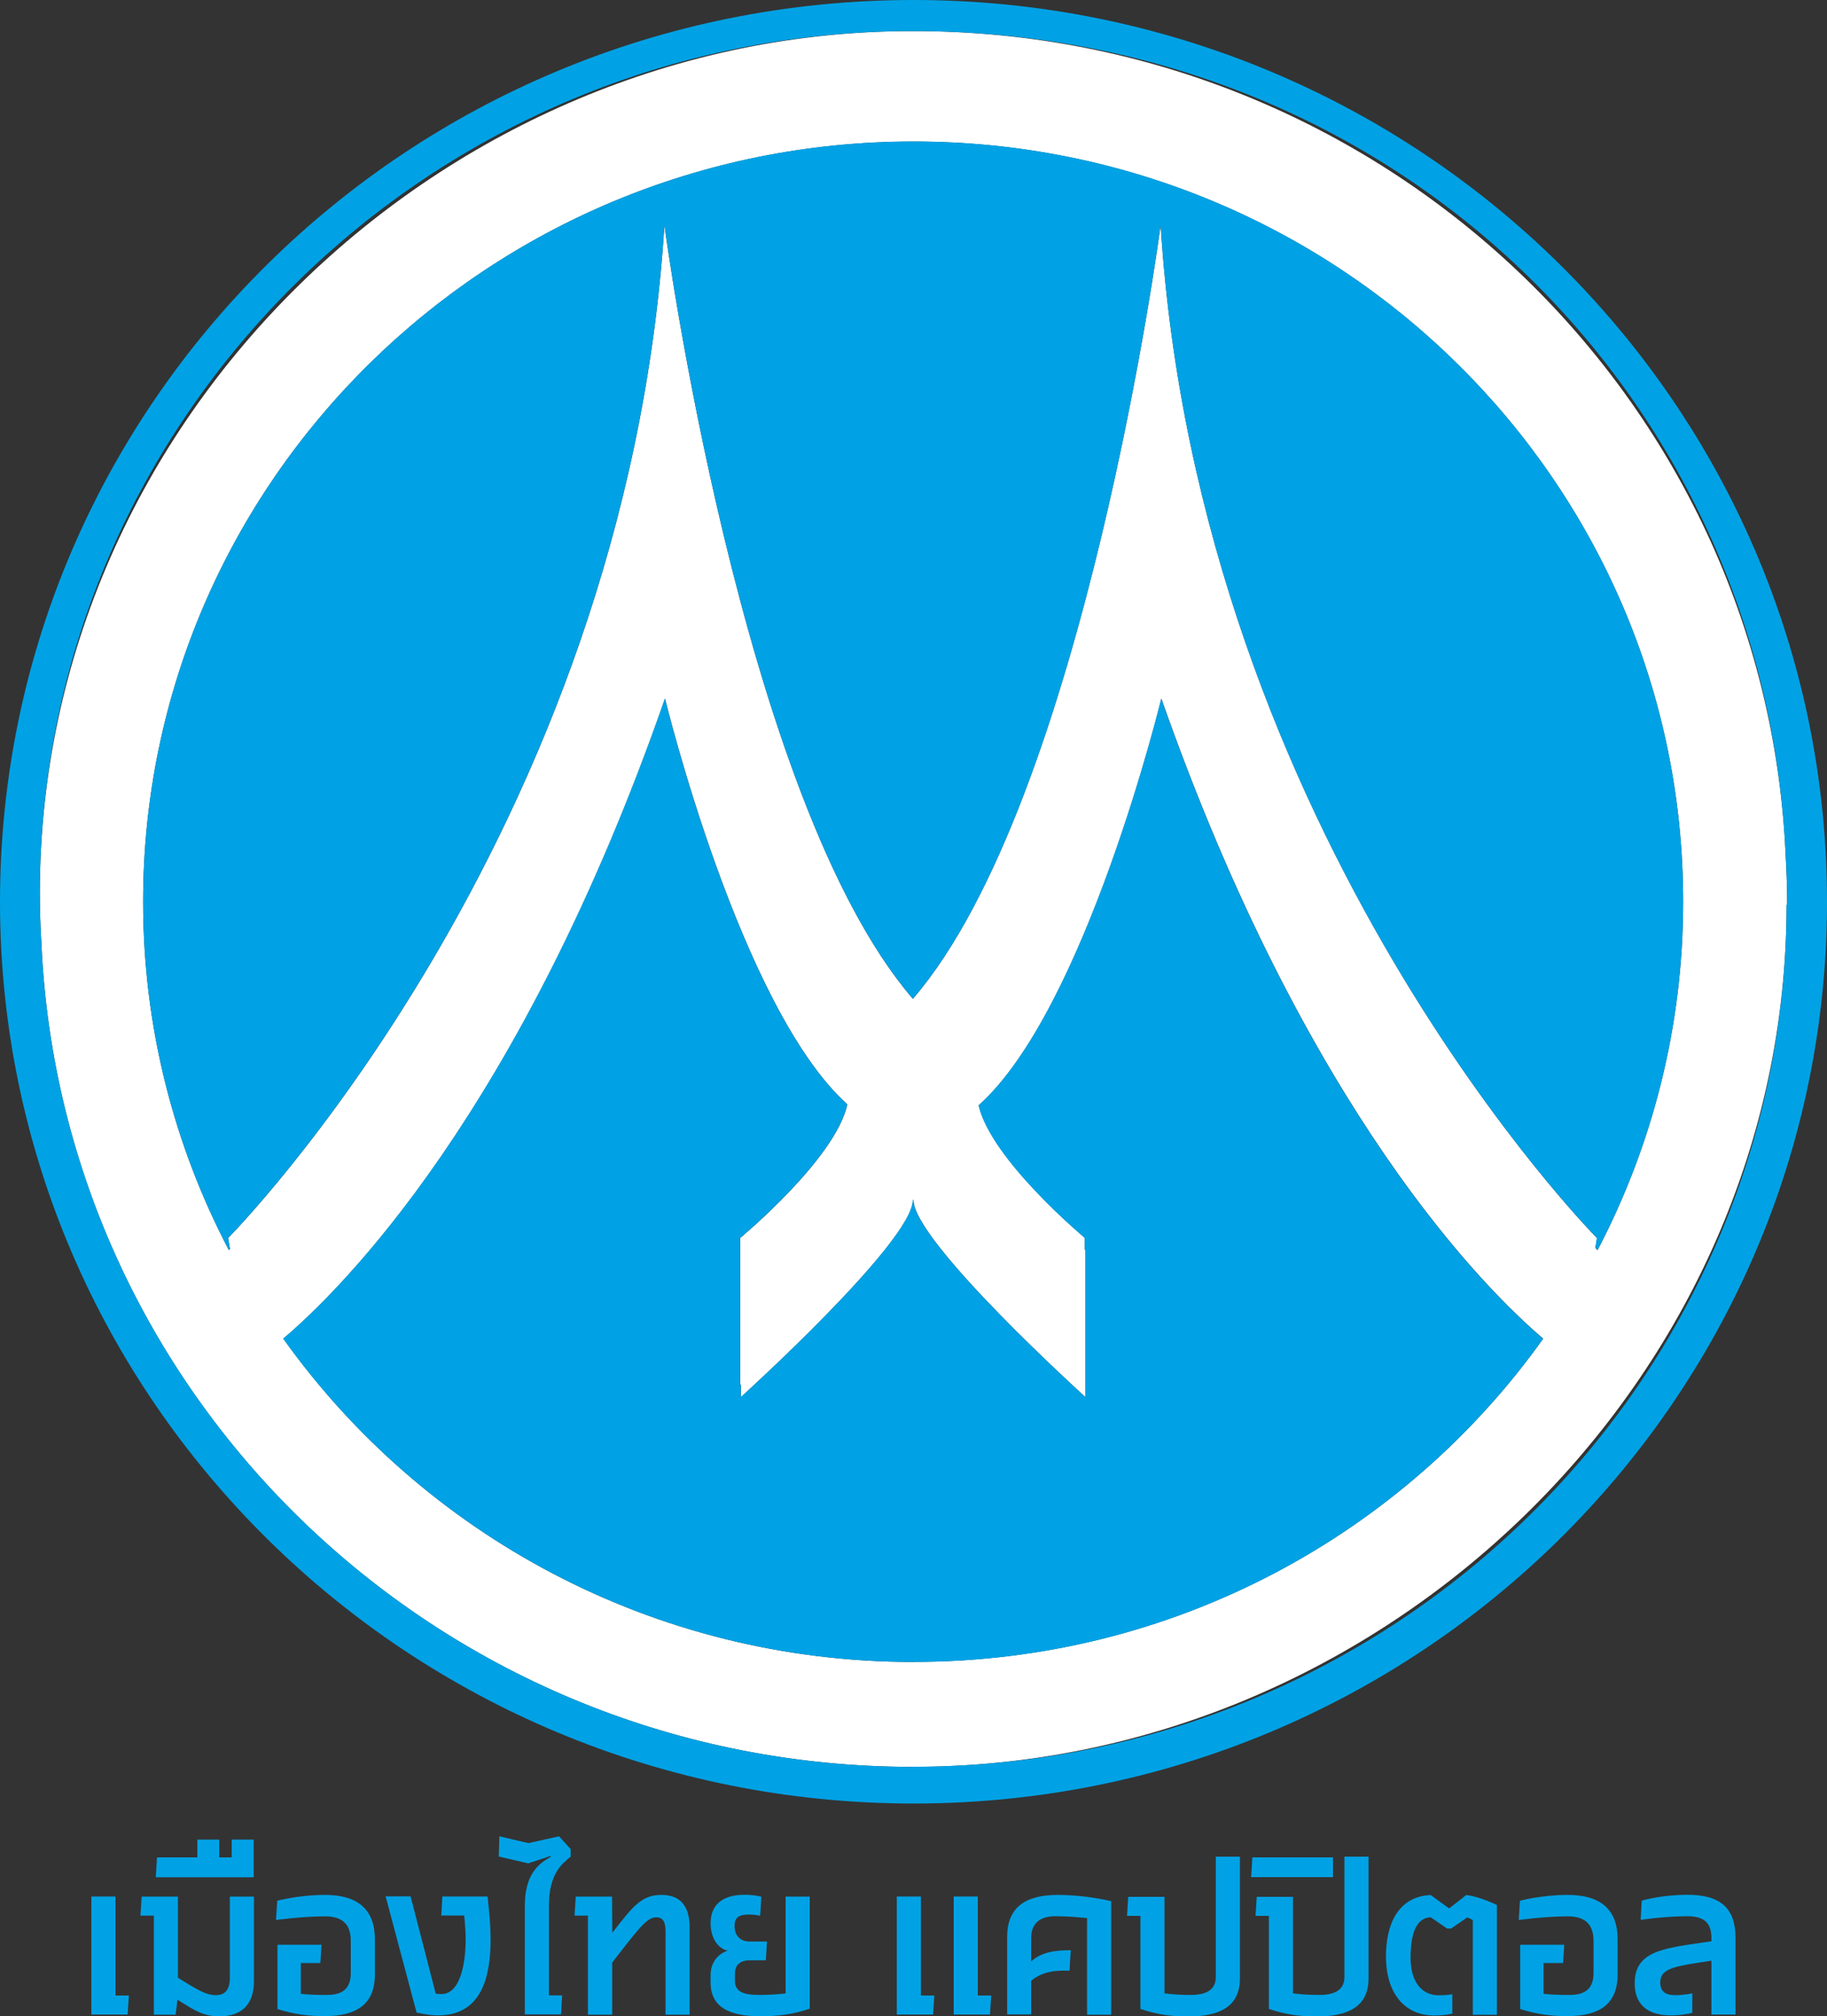
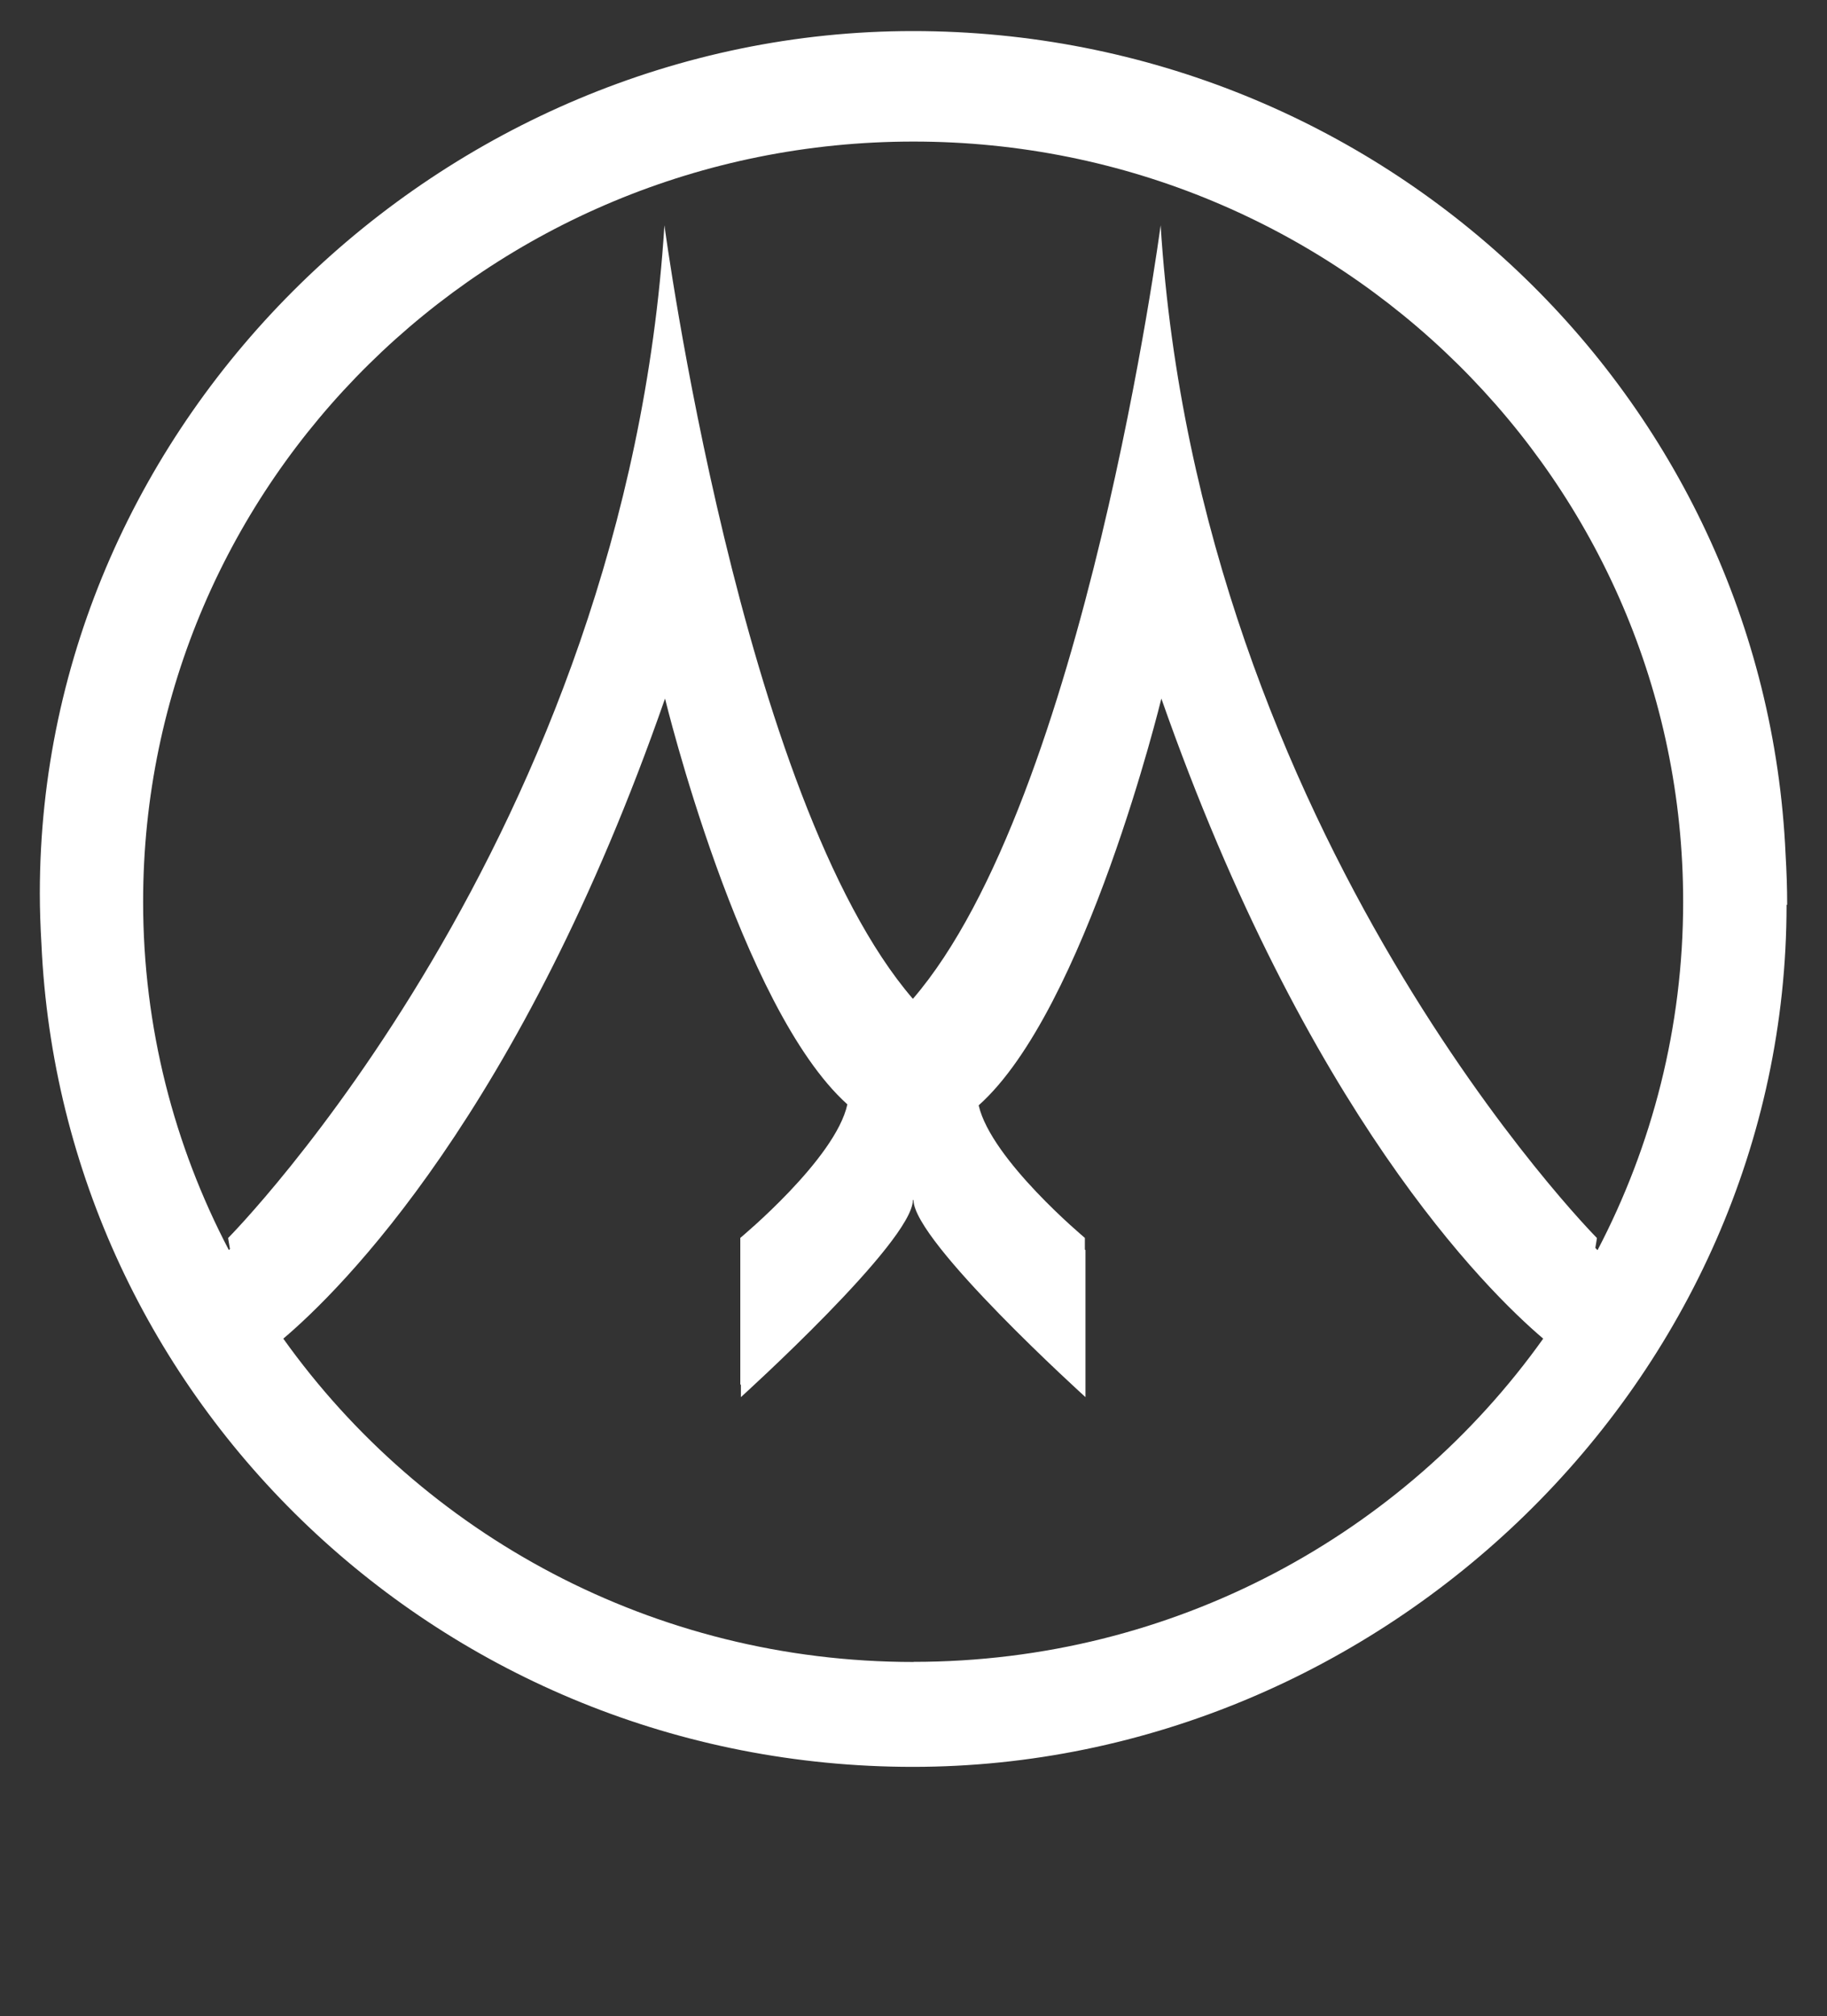
<svg xmlns="http://www.w3.org/2000/svg" id="b" width="150" height="165.51" viewBox="0 0 150 165.51">
  <rect x="0" y="0" width="150" height="165.51" fill="#333333" stroke="none" />
  <defs>
    <style>.d{fill:#fff;}.e{fill:#00a2e5;}</style>
  </defs>
  <g id="c">
    <path class="d" d="M146.6,70.13C144.91,32.5,113.45,2.55,74.95,2.55S3.27,34.25,3.27,73.32c0,1.39.05,2.76.13,4.13,1.68,37.59,33,67.58,71.55,67.58s71.73-31.7,71.73-70.76h.05c0-1.39-.05-2.77-.13-4.14ZM75,136.42c-21.39,0-40.29-10.49-51.74-26.54,4.7-3.98,19.5-18.55,31.34-52.54,0,0,6.16,25.39,14.97,33.31-.97,4.48-8.79,10.96-8.79,10.96v12.07s.02-.02.05-.05v1.05s14.12-12.77,14.12-16.18h.05c0,3.41,14.12,16.18,14.12,16.18v-12.07s-.03-.03-.05-.04v-.96s-7.69-6.41-8.72-10.88c8.8-7.84,15-33.39,15-33.39,11.93,34.01,26.68,48.57,31.35,52.54-11.43,16.04-30.32,26.53-51.7,26.53ZM131.16,102.62s0,0,0,0c0,0-.07-.08-.18-.19.09-.5.13-.81.13-.81,0,0-32.65-32.9-35.82-83.13,0,0-6.23,47.12-20.34,63.5-14.12-16.38-20.4-63.5-20.4-63.5-3.16,50.23-35.82,83.13-35.82,83.13,0,0,.05.35.15.9-.06.06-.09.09-.09.09-4.49-8.57-7.04-18.28-7.04-28.59,0-34.45,28.33-62.4,63.25-62.4s63.19,27.94,63.19,62.4c0,10.31-2.55,20.03-7.03,28.6Z" />
-     <path class="e" d="M7.5,165.37v-9.7h1.98v8.13h1.1l-.1,1.56h-2.99ZM12.63,165.37v-8.13h-1.1l.1-1.56h2.98v6.66c1.68,1.05,2.34,1.43,3.12,1.43.55,0,1.14-.25,1.14-1.4v-6.69h1.98v6.93c0,2.08-1.17,2.9-2.85,2.9-1.25,0-1.99-.45-3.43-1.37l-.15,1.23h-1.78ZM12.79,154.08l.1-1.62h3.31v-1.46h1.8v1.46h1.02v-1.46h1.81v3.09h-8.05.01ZM24.72,163.66c.49.06,1.19.09,1.99.09,1.07.02,2.09-.24,2.09-1.79v-2.65c0-1.56-.92-2.01-2.12-2.01-1.88,0-4.02.3-4.02.3l.1-1.58s1.78-.48,3.92-.48c2.69,0,4.1,1.19,4.1,3.65v2.87c0,2.48-1.53,3.43-4.13,3.43-1.26,0-2.39-.12-3.87-.58v-5.28h3.62l-.1,1.5h-1.6v2.53ZM35.78,163.65s.25.03.46.03c1.53,0,1.99-2.45,1.99-4.49,0-.92-.12-1.96-.12-1.96h-1.88l.09-1.56h3.71s.25,2.05.25,3.51c0,2.9-.64,6.25-4.31,6.25-.87,0-1.77-.24-1.77-.24l-2.54-9.53h2.05l2.06,7.97h.01ZM43.09,165.37v-8.94c0-2.37.95-3.39,2.12-4v-.09l-1.84.61-2.42-.56.05-1.66,2.38.56,2.52-.56.95,1.05v.62c-.68.56-1.78,1.38-1.78,4.01v7.38h1.08l-.09,1.56h-2.98ZM48.27,165.37v-8.13h-1.1l.1-1.56h2.98l.02,2.97c1.62-2.07,2.36-3.11,4.02-3.11,1.44,0,2.33.77,2.33,2.68v7.15h-1.98v-6.87c0-.8-.25-1.12-.76-1.12-.76,0-1.4.85-3.62,3.72v4.27h-1.98.01ZM62.88,160.91h-1.35c-.59,0-1.19.25-1.19,1.09v.62c0,1.07,1.13,1.13,2.08,1.13,1.23,0,2.08-.13,2.08-.13v-7.94h1.98v9.2c-1.45.49-2.63.62-4.04.62-2.44,0-4.1-.66-4.1-2.78v-.61c0-.94.53-1.71,1.4-1.99-.89-.21-1.4-1.16-1.4-2.25,0-1.5.95-2.34,2.79-2.34.83,0,1.38.16,1.38.16l-.1,1.56s-.41-.1-.91-.1c-.88,0-1.19.27-1.19.94,0,.92.61,1.28,1.22,1.28h1.44l-.09,1.52h0ZM73.63,165.37v-9.7h1.98v8.13h1.1l-.1,1.56h-2.99ZM78.3,165.37v-9.7h1.98v8.13h1.1l-.1,1.56h-2.99ZM82.69,165.37v-6.39c0-2.4,1.47-3.44,4.17-3.44,1.32,0,2.92.18,4.37.51v9.32h-1.98v-7.93c-.62-.05-1.55-.15-2.54-.15-1.09-.02-2.05.4-2.05,1.79v1.92c.84-.77,1.98-.92,3.25-.92l-.1,1.68c-1.07-.03-2.18.02-3.15.83v2.76h-1.98.01ZM95.59,163.62c.49.06,1.17.13,2.03.13,1.01.02,2.2-.18,2.2-1.46v-9.89h1.98v10.01c0,2.3-1.68,3.11-4.26,3.11-1.29,0-2.44-.13-3.91-.62v-7.64h-1.1l.1-1.56h2.98v7.94h0ZM106.15,163.62c.49.06,1.17.13,2.03.13,1.01.02,2.2-.18,2.2-1.46v-9.89h1.98v10.01c0,2.3-1.68,3.11-4.27,3.11-1.29,0-2.44-.13-3.91-.62v-7.64h-1.1l.1-1.56h2.98v7.94h0ZM102.72,154.08l.1-1.62h6.62v1.62h-6.73.01ZM119.22,165.29s-.55.15-1.48.15c-2.33,0-3.95-1.73-3.95-4.86,0-2.62.99-4.91,3.67-5.03l1.52,1.1,1.4-1.1c1.14.13,2.52.82,2.52.82v9.01h-1.98v-7.78s-.24-.13-.46-.21l-1.32.91h-.33l-1.34-.92c-1.34.03-1.66,1.68-1.66,3.32,0,2.05.99,3.08,2.29,3.08.77,0,1.14-.09,1.14-.09v1.61h-.01ZM126.75,163.66c.49.06,1.19.09,1.99.09,1.07.02,2.09-.24,2.09-1.79v-2.65c0-1.56-.92-2.01-2.12-2.01-1.88,0-4.02.3-4.02.3l.1-1.58s1.78-.48,3.92-.48c2.69,0,4.1,1.19,4.1,3.65v2.87c0,2.48-1.53,3.43-4.13,3.43-1.26,0-2.39-.12-3.87-.58v-5.28h3.62l-.1,1.5h-1.6v2.53ZM138.95,165.22s-.8.21-1.77.21c-2.05,0-2.97-1.02-2.97-2.63,0-2.76,2.55-2.9,6.3-3.45v-.3c0-1.34-.76-1.76-1.98-1.76-1.88,0-3.83.3-3.83.3l.09-1.58s1.6-.48,3.76-.48c2.67,0,3.94,1.07,3.94,3.55v6.28h-1.98v-4.42c-2.95.45-4.2.59-4.2,1.79,0,.71.38,1.04,1.25,1.04.68,0,1.38-.15,1.38-.15v1.59h0ZM75,0C33.56,0,0,33.15,0,74.02s33.61,74.02,75,74.02,75-33.15,75-74.02S116.44,0,75,0ZM74.95,145.03c-38.55,0-69.87-30-71.55-67.58-.08-1.37-.13-2.74-.13-4.13C3.27,34.25,35.37,2.55,74.95,2.55s69.96,29.95,71.65,67.57c.08,1.37.13,2.75.13,4.14h-.05c0,39.06-32.1,70.76-71.73,70.76ZM95.34,57.34s-6.2,25.55-15,33.39c1.03,4.48,8.72,10.88,8.72,10.88v.96s.05.04.05.04v12.07s-14.12-12.77-14.12-16.18h-.05c0,3.41-14.12,16.18-14.12,16.18v-1.05s-.05.05-.05.05v-12.07s7.82-6.48,8.79-10.96c-8.81-7.92-14.97-33.31-14.97-33.31-11.84,33.99-26.64,48.56-31.34,52.54,11.45,16.04,30.35,26.54,51.74,26.54s40.26-10.49,51.7-26.53c-4.67-3.97-19.43-18.54-31.35-52.54ZM18.88,102.51c-.09-.55-.15-.9-.15-.9,0,0,32.65-32.9,35.82-83.13,0,0,6.28,47.12,20.4,63.5,14.12-16.38,20.34-63.5,20.34-63.5,3.16,50.23,35.82,83.13,35.82,83.13,0,0-.05.32-.13.81.11.11.18.19.18.19,0,0,0,0,0,0,4.49-8.57,7.03-18.29,7.03-28.6,0-34.45-28.28-62.4-63.19-62.4S11.75,39.56,11.75,74.02c0,10.31,2.55,20.02,7.04,28.59,0,0,.03-.03.09-.09Z" />
  </g>
</svg>